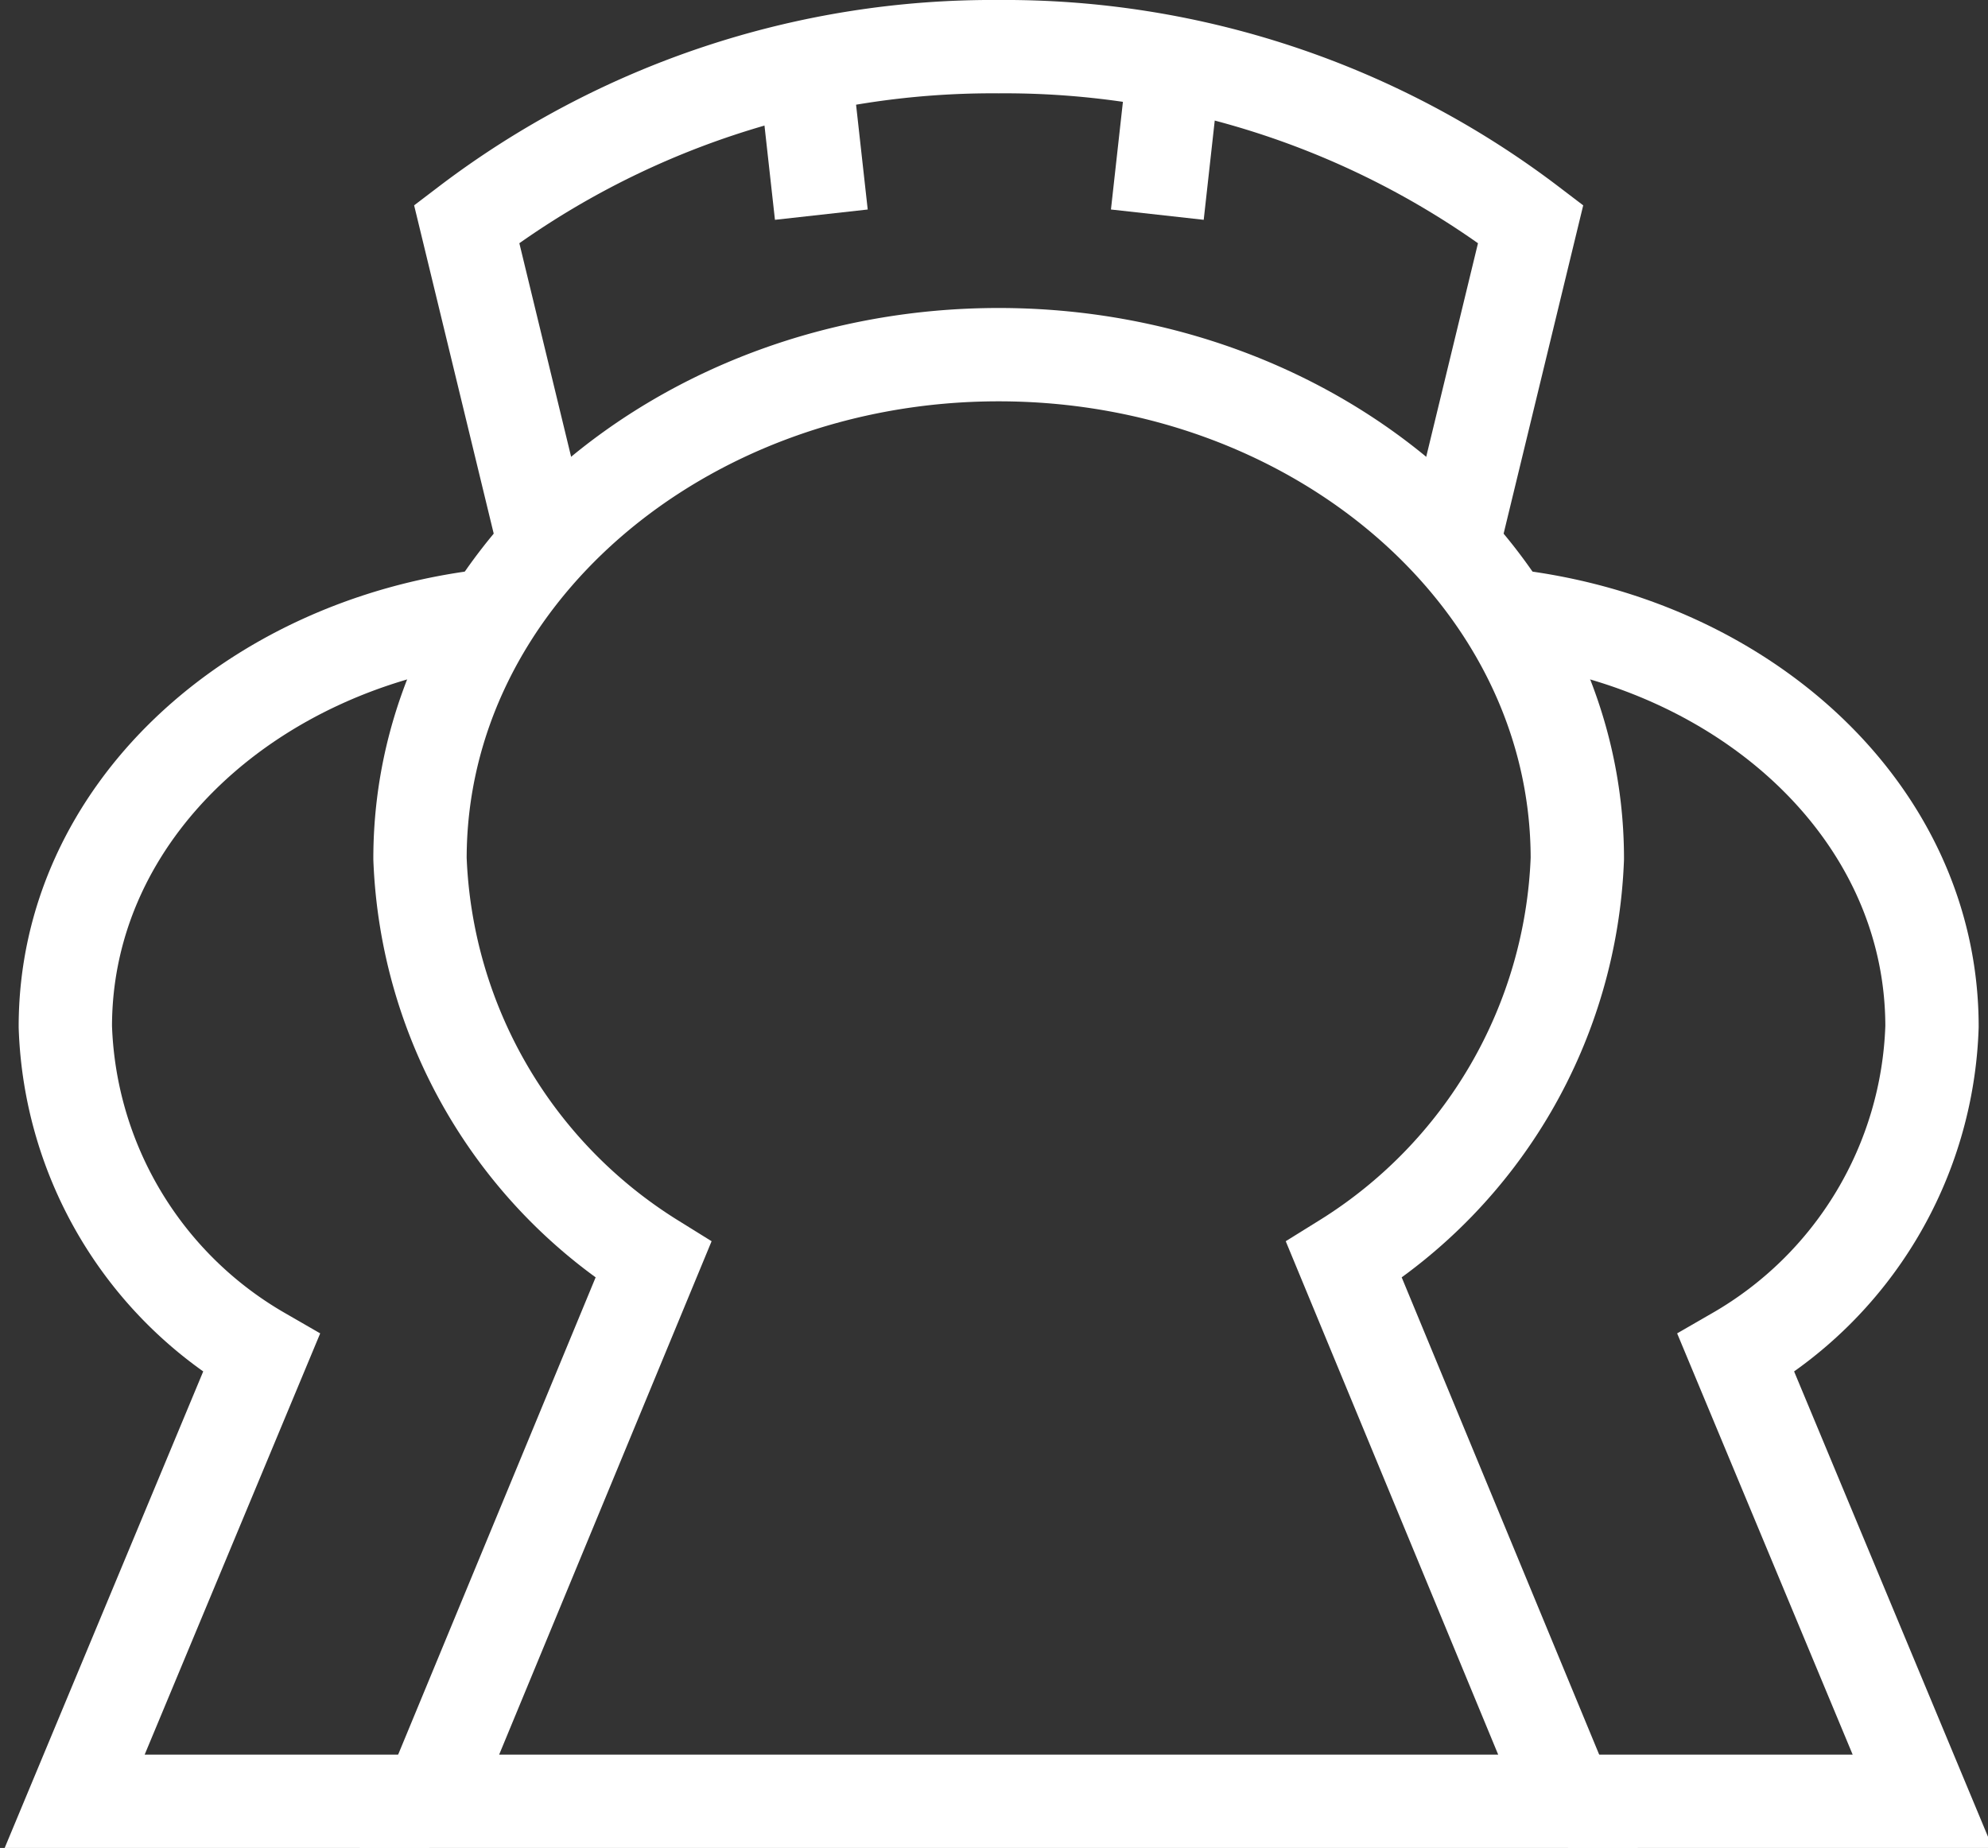
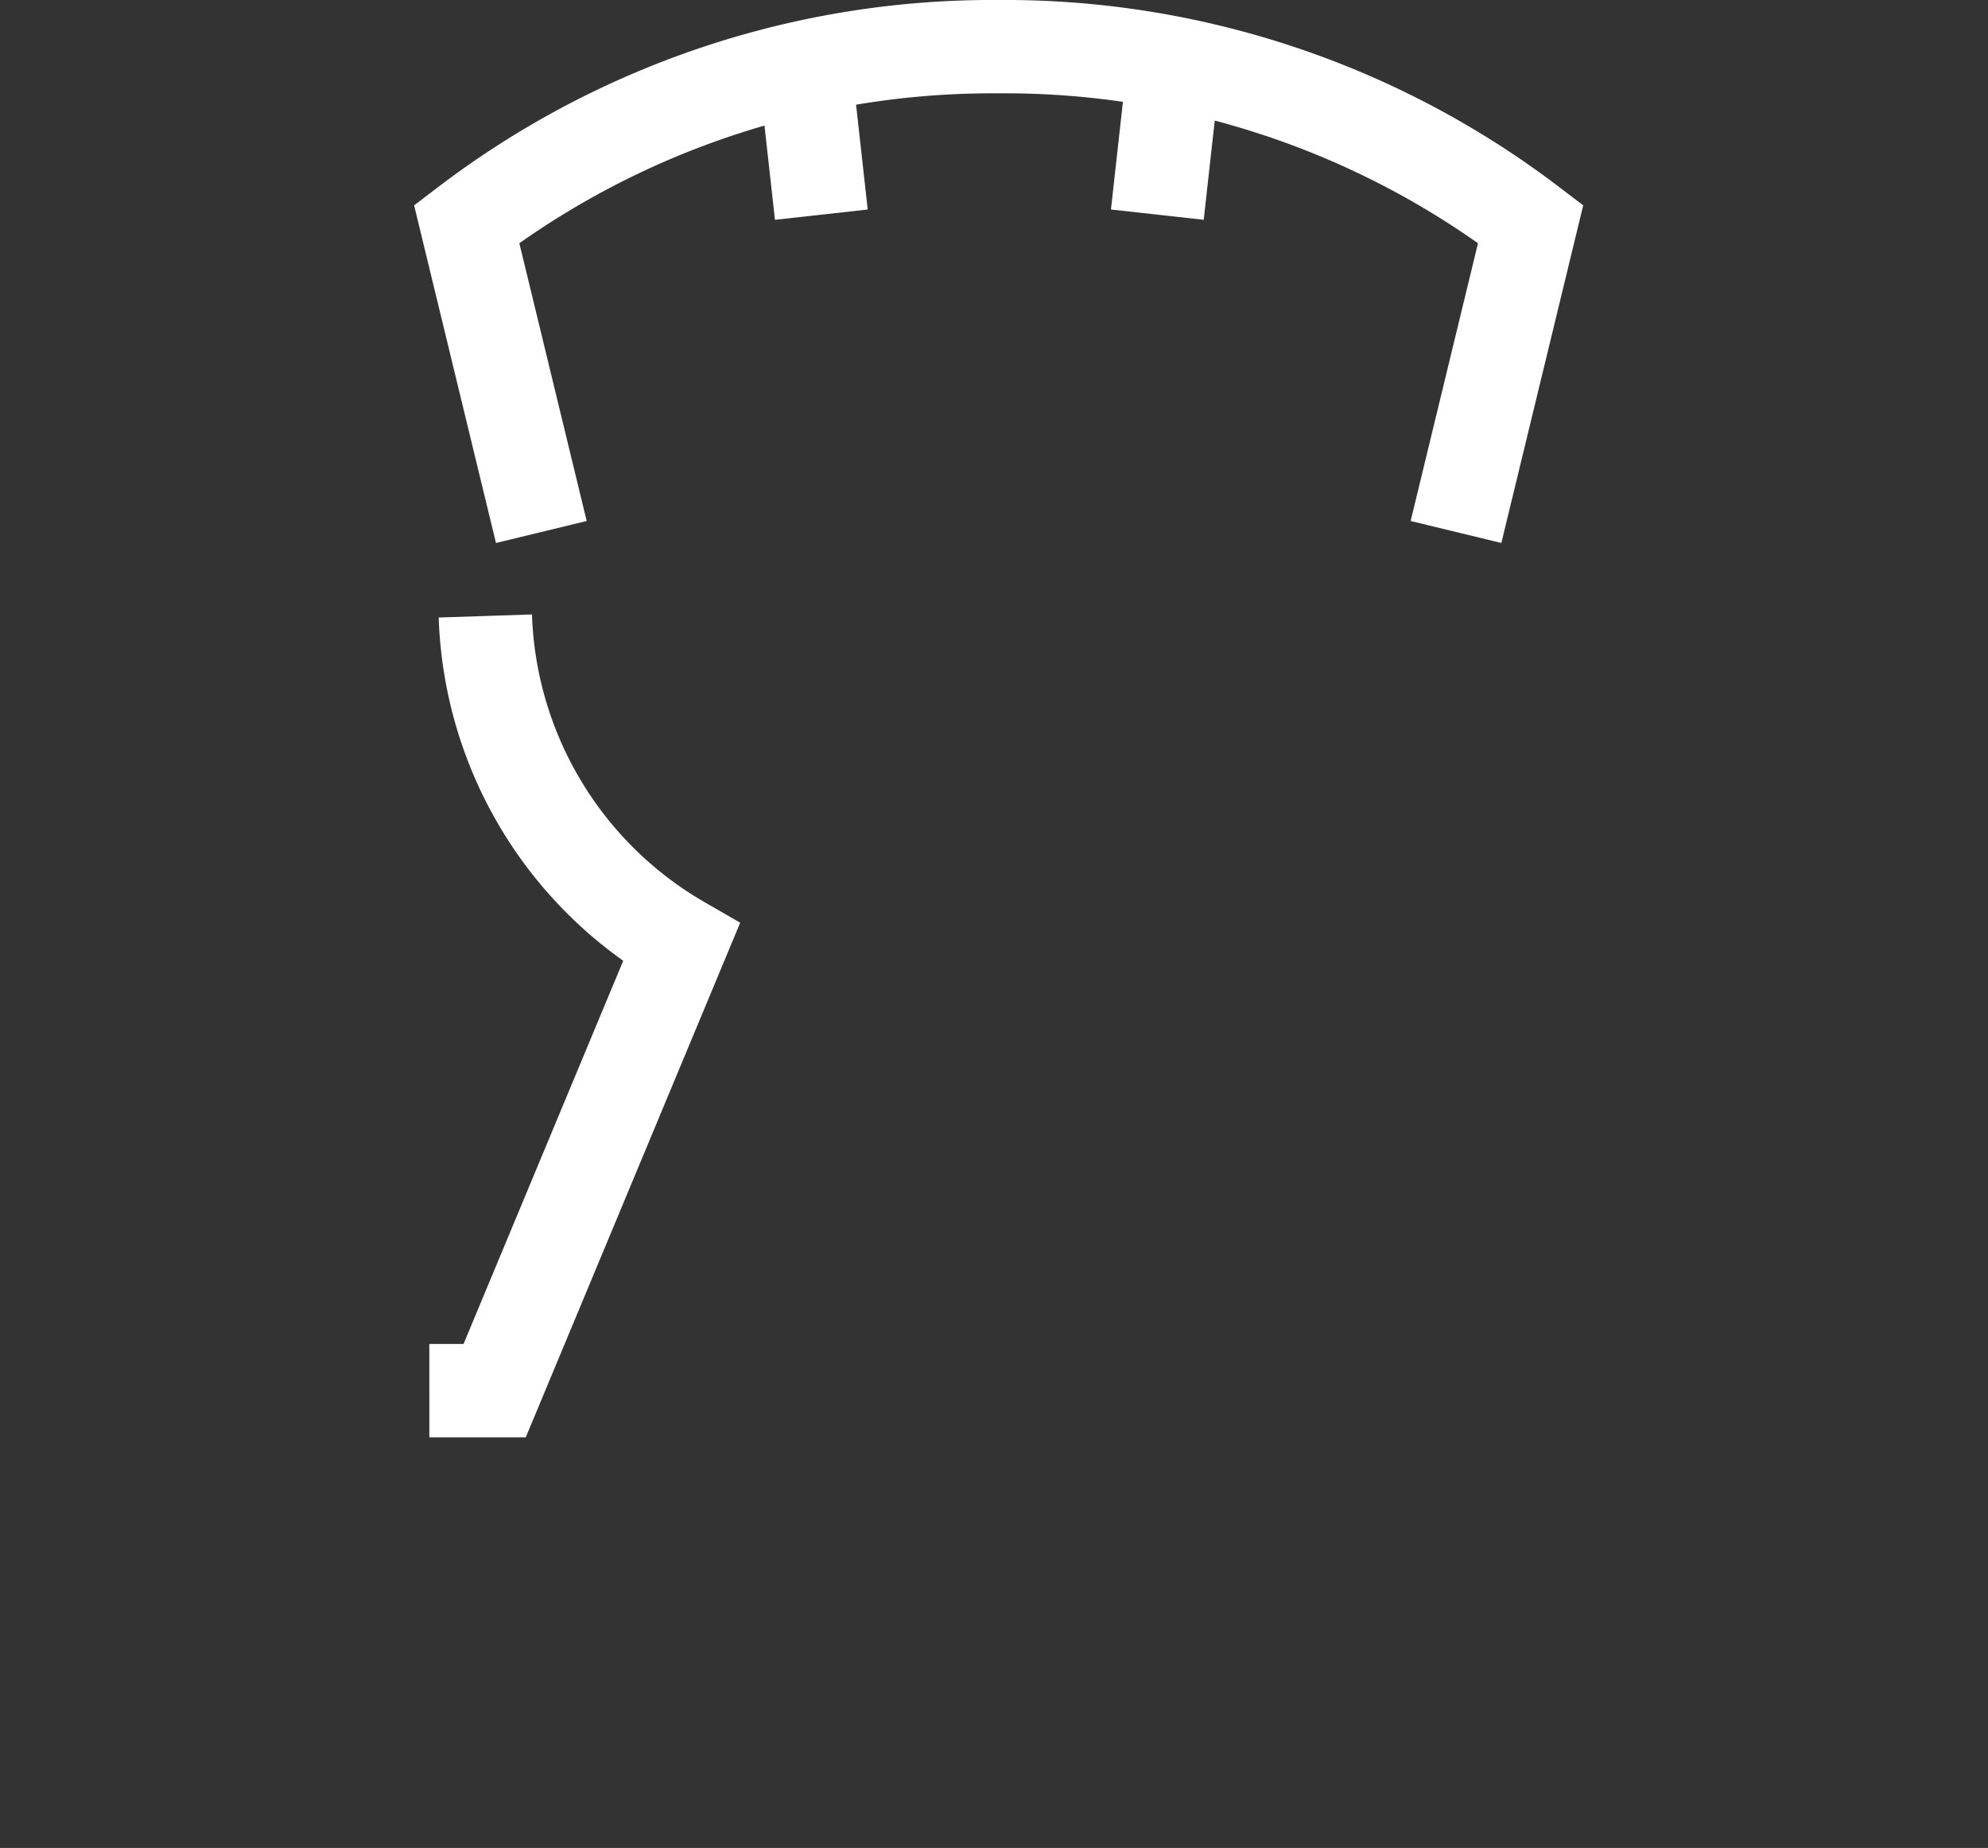
<svg xmlns="http://www.w3.org/2000/svg" viewBox="0 0 21.3 19.8">
  <rect x="0" y="0" width="21.3" height="19.8" fill="#333333" stroke="none" />
  <defs>
    <style>.a{fill:none;stroke:#fff;stroke-miterlimit:10;}</style>
  </defs>
-   <path class="a" d="M15.7,15.6a5.3,5.3,0,0,0,2.5-4.3c0-3-2.8-5.4-6.2-5.4S5.8,8.3,5.8,11.3a5.3,5.3,0,0,0,2.5,4.3L5.9,21.4H18.1Z" transform="translate(-1.3 -2.1)" />
  <line class="a" x1="12.6" y1="0.5" x2="12.4" y2="2.3" />
  <line class="a" x1="8.6" y1="0.5" x2="8.8" y2="2.3" />
  <path class="a" d="M16.9,7.8l.8-3.3A9.3,9.3,0,0,0,12,2.6,9.3,9.3,0,0,0,6.3,4.5l.8,3.3" transform="translate(-1.3 -2.1)" />
-   <path class="a" d="M6.5,8.7C4,9,2,10.8,2,13.1a4.2,4.2,0,0,0,2.1,3.5l-2,4.8H5.9" transform="translate(-1.3 -2.1)" />
-   <path class="a" d="M18.1,21.4h3.8l-2-4.8A4.2,4.2,0,0,0,22,13.1c0-2.3-2-4.1-4.5-4.4" transform="translate(-1.3 -2.1)" />
+   <path class="a" d="M6.5,8.7a4.2,4.2,0,0,0,2.1,3.5l-2,4.8H5.9" transform="translate(-1.3 -2.1)" />
</svg>